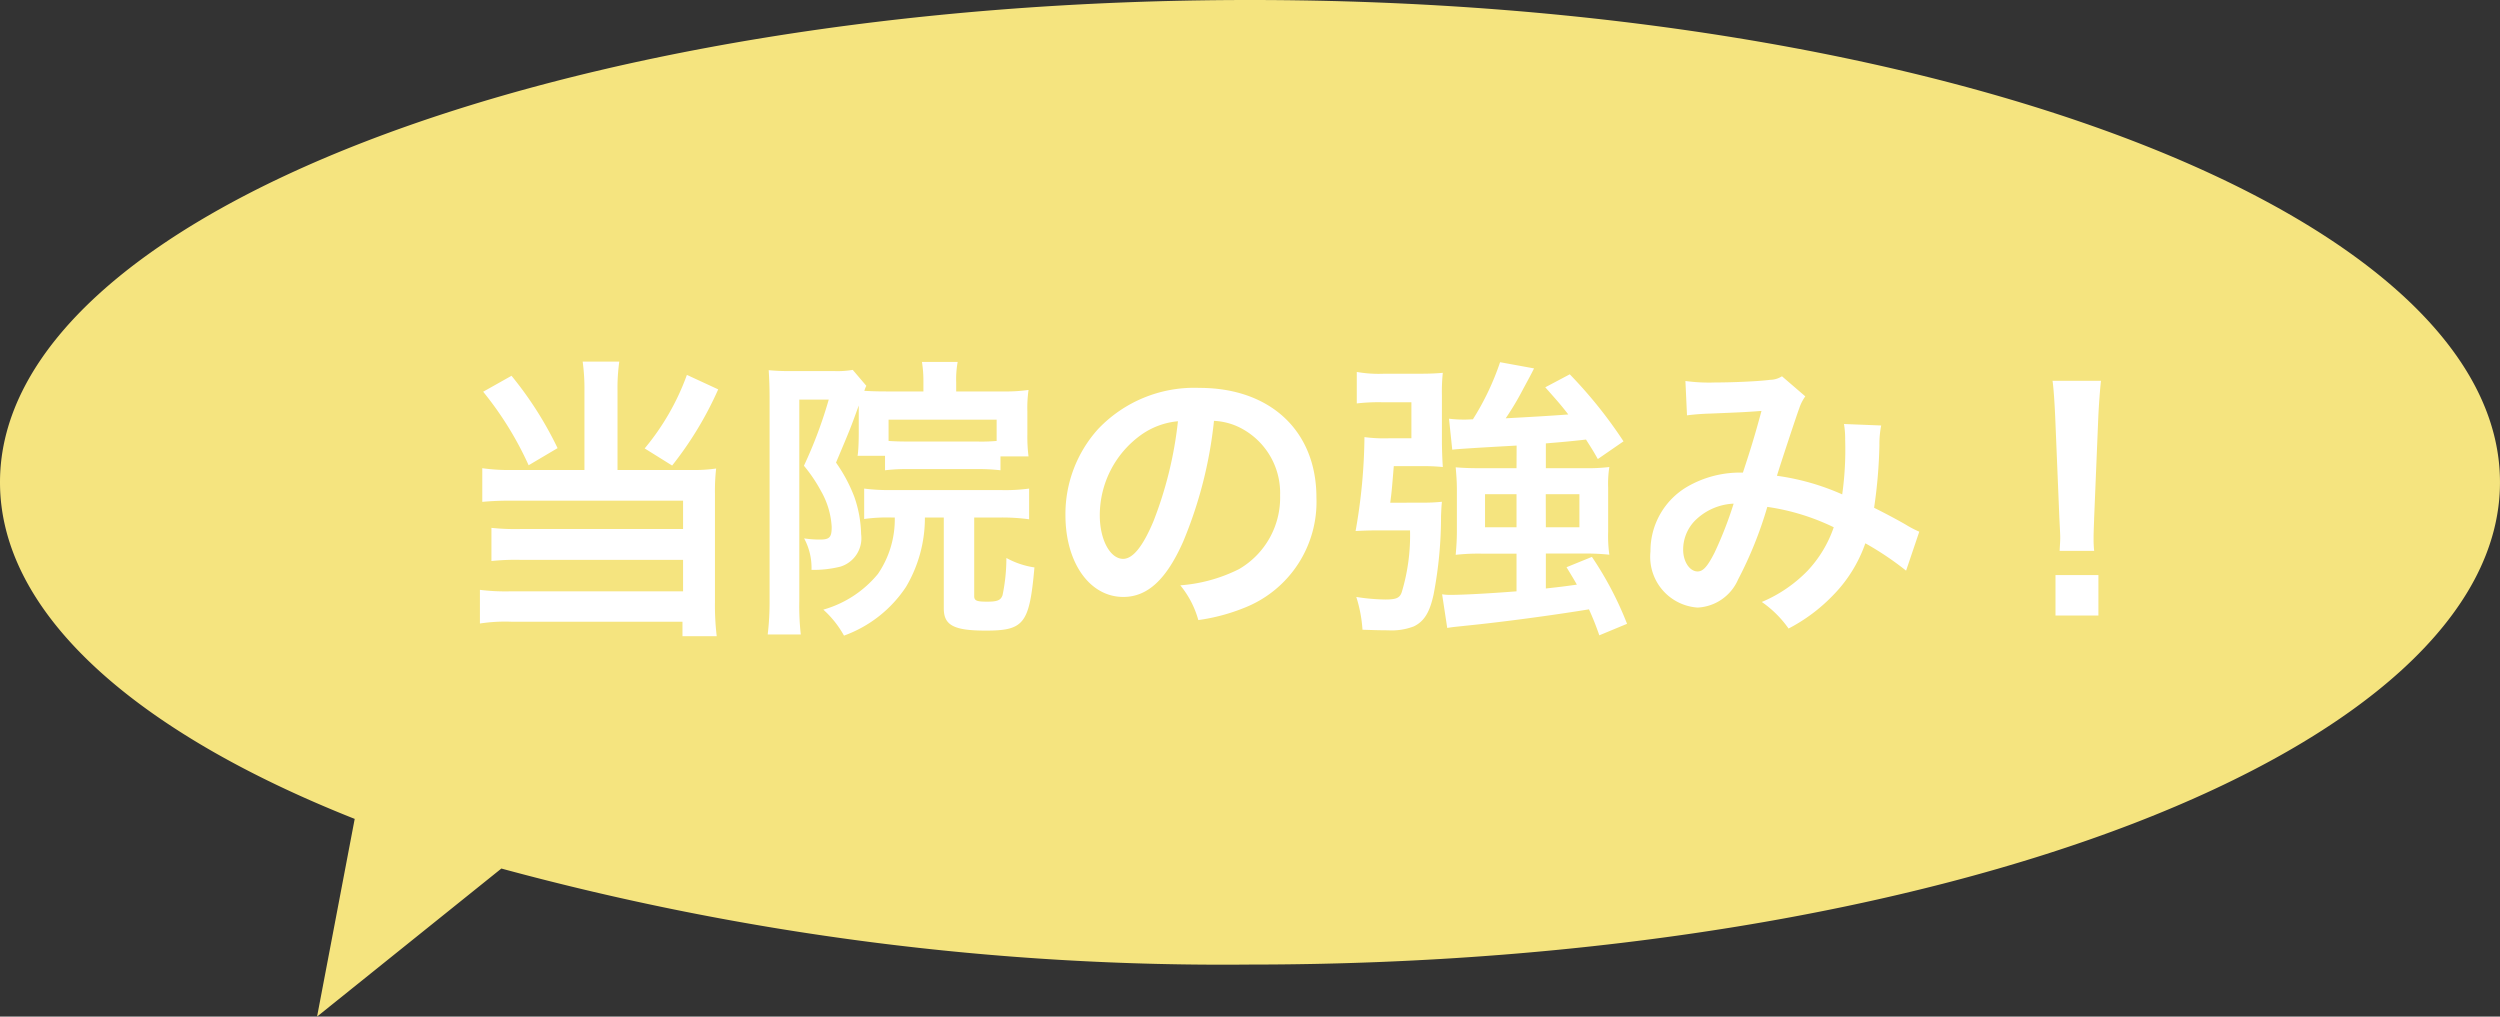
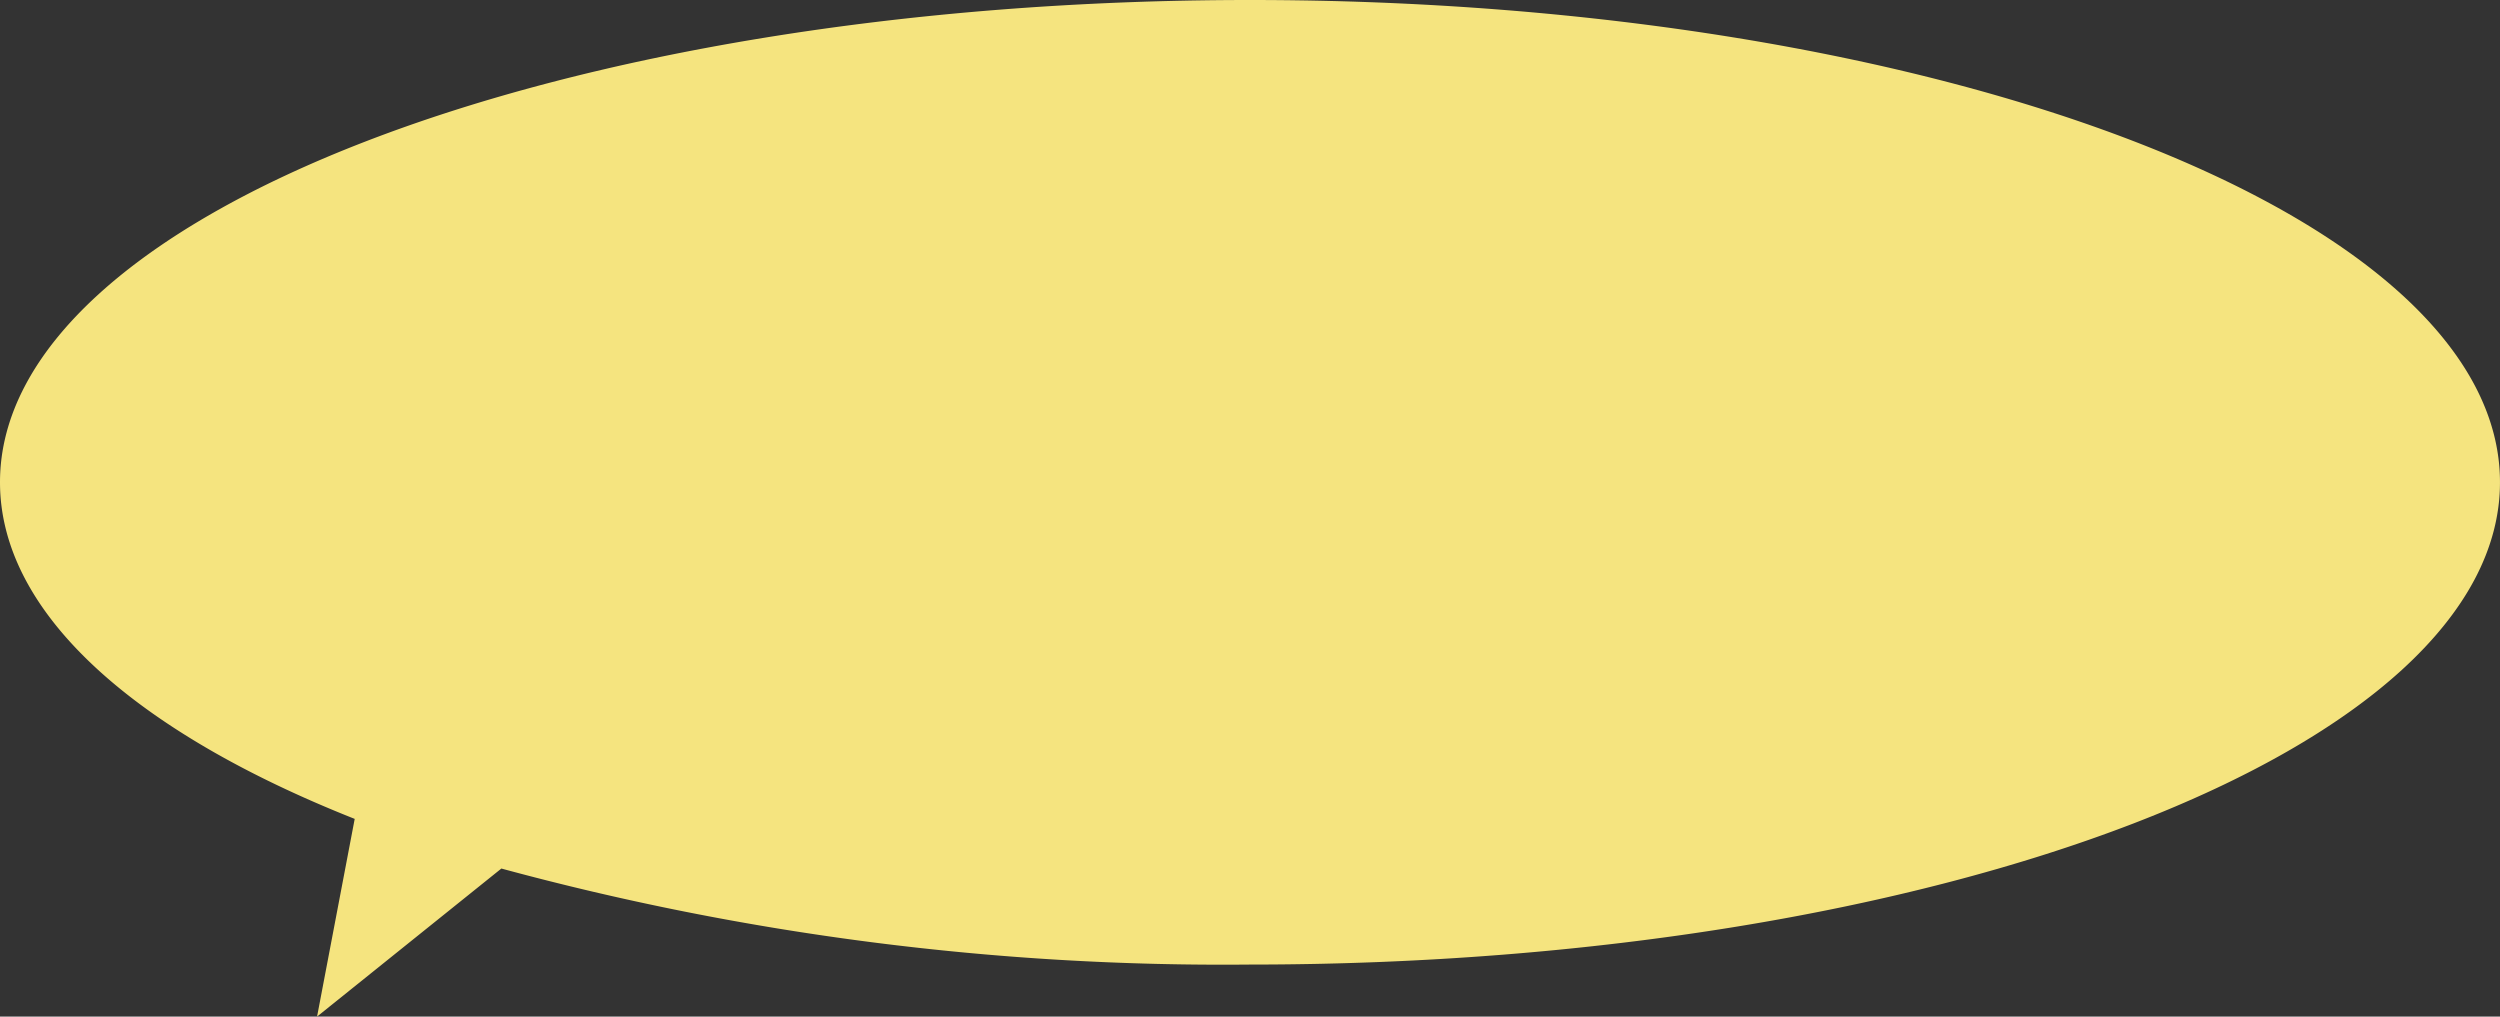
<svg xmlns="http://www.w3.org/2000/svg" id="コンポーネント_1_1" data-name="コンポーネント 1 – 1" width="127.001" height="51.643" viewBox="0 0 127.001 51.643">
  <rect x="0" y="0" width="127.001" height="51.643" fill="#333333" stroke="none" />
  <path id="合体_1" data-name="合体 1" d="M-1417.981,41.6C-1429.13,37.183-1436,31.151-1436,24.5c0-13.531,28.43-24.5,63.5-24.5s63.5,10.969,63.5,24.5S-1337.43,49-1372.5,49a139.922,139.922,0,0,1-38.03-4.878l-9.363,7.521Z" transform="translate(1436)" fill="#f5e47f" />
-   <path id="パス_14" data-name="パス 14" d="M6.69-7.125H3.06a9.5,9.5,0,0,1-1.56-.09v1.71a14.86,14.86,0,0,1,1.545-.06H11.7v1.44H3.42a11.281,11.281,0,0,1-1.455-.06V-2.5a11.774,11.774,0,0,1,1.44-.06H11.7V-.96H2.94a10.6,10.6,0,0,1-1.56-.075V.675A8.351,8.351,0,0,1,3.015.585H11.67V1.32h1.74a13.183,13.183,0,0,1-.09-1.71V-5.94a10.27,10.27,0,0,1,.06-1.26,7.237,7.237,0,0,1-1.2.075H8.37v-4.02a9.654,9.654,0,0,1,.09-1.485H6.6a10.21,10.21,0,0,1,.09,1.485ZM1.545-11.1a17.062,17.062,0,0,1,2.31,3.735l1.47-.87a18.324,18.324,0,0,0-2.34-3.675Zm10.35-.855A12.428,12.428,0,0,1,9.75-8.22l1.395.87a17.925,17.925,0,0,0,2.34-3.87ZM22.455-4.71A4.917,4.917,0,0,1,21.6-1.845,5.546,5.546,0,0,1,18.825-.03a5.034,5.034,0,0,1,1.05,1.32,6.371,6.371,0,0,0,3.15-2.475,6.864,6.864,0,0,0,.96-3.525h.96V-.09c0,.855.51,1.125,2.13,1.125,1.95,0,2.22-.345,2.475-3.21a4.194,4.194,0,0,1-1.425-.48,9.277,9.277,0,0,1-.195,1.89c-.09.255-.255.33-.78.33s-.66-.045-.66-.285V-4.71h1.335a10.053,10.053,0,0,1,1.455.09V-6.18a8.955,8.955,0,0,1-1.455.075h-5.52A9.744,9.744,0,0,1,20.9-6.18v1.545a8.559,8.559,0,0,1,1.41-.075Zm-1.83-5.385V-8.97c0,.3-.015.735-.03.855a2.326,2.326,0,0,1-.03.27H21.96v.735a9.011,9.011,0,0,1,1.185-.06H26.64a9.462,9.462,0,0,1,1.185.06v-.705H29.25a7.881,7.881,0,0,1-.06-1.095v-1.2a6.526,6.526,0,0,1,.06-1.08,8.56,8.56,0,0,1-1.335.075h-2.34v-.465a4.948,4.948,0,0,1,.075-1.035H23.835a6.055,6.055,0,0,1,.075.99v.51h-1.9c-.51,0-.81-.015-1.1-.03a1.464,1.464,0,0,1,.1-.255l-.69-.81a4.6,4.6,0,0,1-.96.06H17.1a10.009,10.009,0,0,1-1.05-.045c.03.465.045.9.045,1.4V-.5A13.936,13.936,0,0,1,16,1.23h1.68a13.036,13.036,0,0,1-.075-1.7v-10.23H19.1a22.439,22.439,0,0,1-1.26,3.36,7.689,7.689,0,0,1,.87,1.29,4.113,4.113,0,0,1,.54,1.815c0,.525-.1.645-.6.645a5.239,5.239,0,0,1-.8-.06,3.142,3.142,0,0,1,.375,1.6,5.652,5.652,0,0,0,1.47-.165,1.51,1.51,0,0,0,1.05-1.65A6.084,6.084,0,0,0,20.4-5.76a7.8,7.8,0,0,0-.93-1.74c.735-1.74.735-1.74,1.155-2.9ZM27.63-8.6a8.637,8.637,0,0,1-.99.03H23.145c-.525,0-.765-.015-1.005-.03v-1.08h5.49Zm11.04-1.02a3.278,3.278,0,0,1,1.515.45,3.716,3.716,0,0,1,1.845,3.33,4.2,4.2,0,0,1-2.085,3.75,7.972,7.972,0,0,1-2.985.825A4.785,4.785,0,0,1,37.875.5a9.807,9.807,0,0,0,2.355-.63,5.779,5.779,0,0,0,3.645-5.6c0-3.375-2.34-5.565-5.94-5.565a6.733,6.733,0,0,0-5.16,2.1,6.443,6.443,0,0,0-1.65,4.365c0,2.415,1.23,4.155,2.94,4.155,1.23,0,2.19-.885,3.045-2.82A21.7,21.7,0,0,0,38.67-9.615ZM36.84-9.6A19.769,19.769,0,0,1,35.6-4.53c-.54,1.29-1.05,1.92-1.545,1.92-.66,0-1.185-.975-1.185-2.205a5.022,5.022,0,0,1,2.04-4.05A3.818,3.818,0,0,1,36.84-9.6Zm17.2,2.385h-1.83c-.57,0-.885-.015-1.26-.045.03.345.06.72.06,1.11V-4c0,.45-.03.825-.06,1.185a10.638,10.638,0,0,1,1.29-.06h1.8V-.96c-1.335.105-2.715.18-3.33.18a2.506,2.506,0,0,1-.45-.03L50.52.9c.27-.045.3-.045,1.005-.12C53.325.6,55.89.255,57.72-.045a13.994,13.994,0,0,1,.525,1.32L59.655.69a17.238,17.238,0,0,0-1.785-3.4l-1.29.525c.255.42.375.615.525.885-.765.105-.765.105-1.575.195V-2.88h1.98a10.822,10.822,0,0,1,1.245.06,6.9,6.9,0,0,1-.06-1.17V-6.225a5.5,5.5,0,0,1,.06-1.05,9.109,9.109,0,0,1-1.2.06H55.53v-1.26c.72-.06,1.215-.1,2.04-.195.195.315.315.48.6.99l1.305-.9a23,23,0,0,0-2.73-3.405l-1.245.66c.6.675.825.93,1.17,1.38-1,.075-2.07.135-3.18.195a14.208,14.208,0,0,0,.885-1.485c.39-.72.39-.72.555-1.05L53.205-12.6A13.48,13.48,0,0,1,51.825-9.7c-.33.015-.33.015-.435.015a5.915,5.915,0,0,1-.78-.045l.165,1.575c.18-.03,1.275-.1,3.27-.21Zm0,1.32v1.68h-1.6v-1.68Zm1.485,0h1.71v1.68H55.53Zm-7.9.435c.075-.585.075-.585.18-1.86H49.23a9.929,9.929,0,0,1,1.065.045Q50.25-8,50.25-8.67v-2.25a9.163,9.163,0,0,1,.045-1.14c-.345.03-.66.045-1.155.045H47.325a6.425,6.425,0,0,1-1.4-.09v1.6a9.415,9.415,0,0,1,1.305-.06h1.47v1.83h-1.14a7.579,7.579,0,0,1-1.245-.06,28.659,28.659,0,0,1-.45,4.77c.345-.015.63-.03,1.035-.03H48.63a9.966,9.966,0,0,1-.42,3.135c-.1.3-.285.375-.84.375A10.025,10.025,0,0,1,45.9-.675,6.951,6.951,0,0,1,46.215.99c.45.015.84.03,1.305.03a3.123,3.123,0,0,0,1.305-.2c.525-.255.81-.72,1.005-1.635a20.93,20.93,0,0,0,.375-3.975c.015-.315.015-.42.045-.72a9.067,9.067,0,0,1-1.05.045ZM62.7-9.9a11.664,11.664,0,0,1,1.185-.09c1.47-.06,1.83-.075,2.6-.135-.375,1.38-.555,1.95-.945,3.135a5.342,5.342,0,0,0-2.835.72,3.774,3.774,0,0,0-1.86,3.285,2.582,2.582,0,0,0,2.4,2.85A2.37,2.37,0,0,0,65.295-1.56,19.983,19.983,0,0,0,66.78-5.25a11.454,11.454,0,0,1,3.375,1.035A6.106,6.106,0,0,1,68.82-2,7.053,7.053,0,0,1,66.5-.42,5.452,5.452,0,0,1,67.86.93,8.692,8.692,0,0,0,70.125-.765,7.084,7.084,0,0,0,71.76-3.4,15.317,15.317,0,0,1,73.83-2.01L74.5-3.99a5.3,5.3,0,0,1-.69-.36c-.465-.27-1.125-.615-1.605-.855a24.99,24.99,0,0,0,.27-3.18,4.863,4.863,0,0,1,.09-1l-1.89-.075a4.5,4.5,0,0,1,.06.8,16.293,16.293,0,0,1-.15,2.775,12.224,12.224,0,0,0-3.315-.945c.135-.465,1.05-3.225,1.125-3.405a2.239,2.239,0,0,1,.315-.63l-1.185-1.02a1.137,1.137,0,0,1-.6.18c-.555.075-1.89.135-2.79.135a8.9,8.9,0,0,1-1.515-.075Zm2.37,4.485a19.567,19.567,0,0,1-.975,2.5c-.345.675-.57.945-.855.945-.405,0-.735-.5-.735-1.11a2.109,2.109,0,0,1,.57-1.44A2.968,2.968,0,0,1,65.07-5.415Zm18.315,2.4a5.356,5.356,0,0,1-.03-.63c0-.21,0-.21.03-1.08l.21-5.1c.03-.645.09-1.425.135-1.83H81.27c.06.42.105,1.17.135,1.83l.21,5.1c.045.9.045.9.045,1.065,0,.18-.015.33-.03.645ZM83.6.27V-1.785H81.42V.27Z" transform="translate(23 31)" fill="#fff" />
</svg>